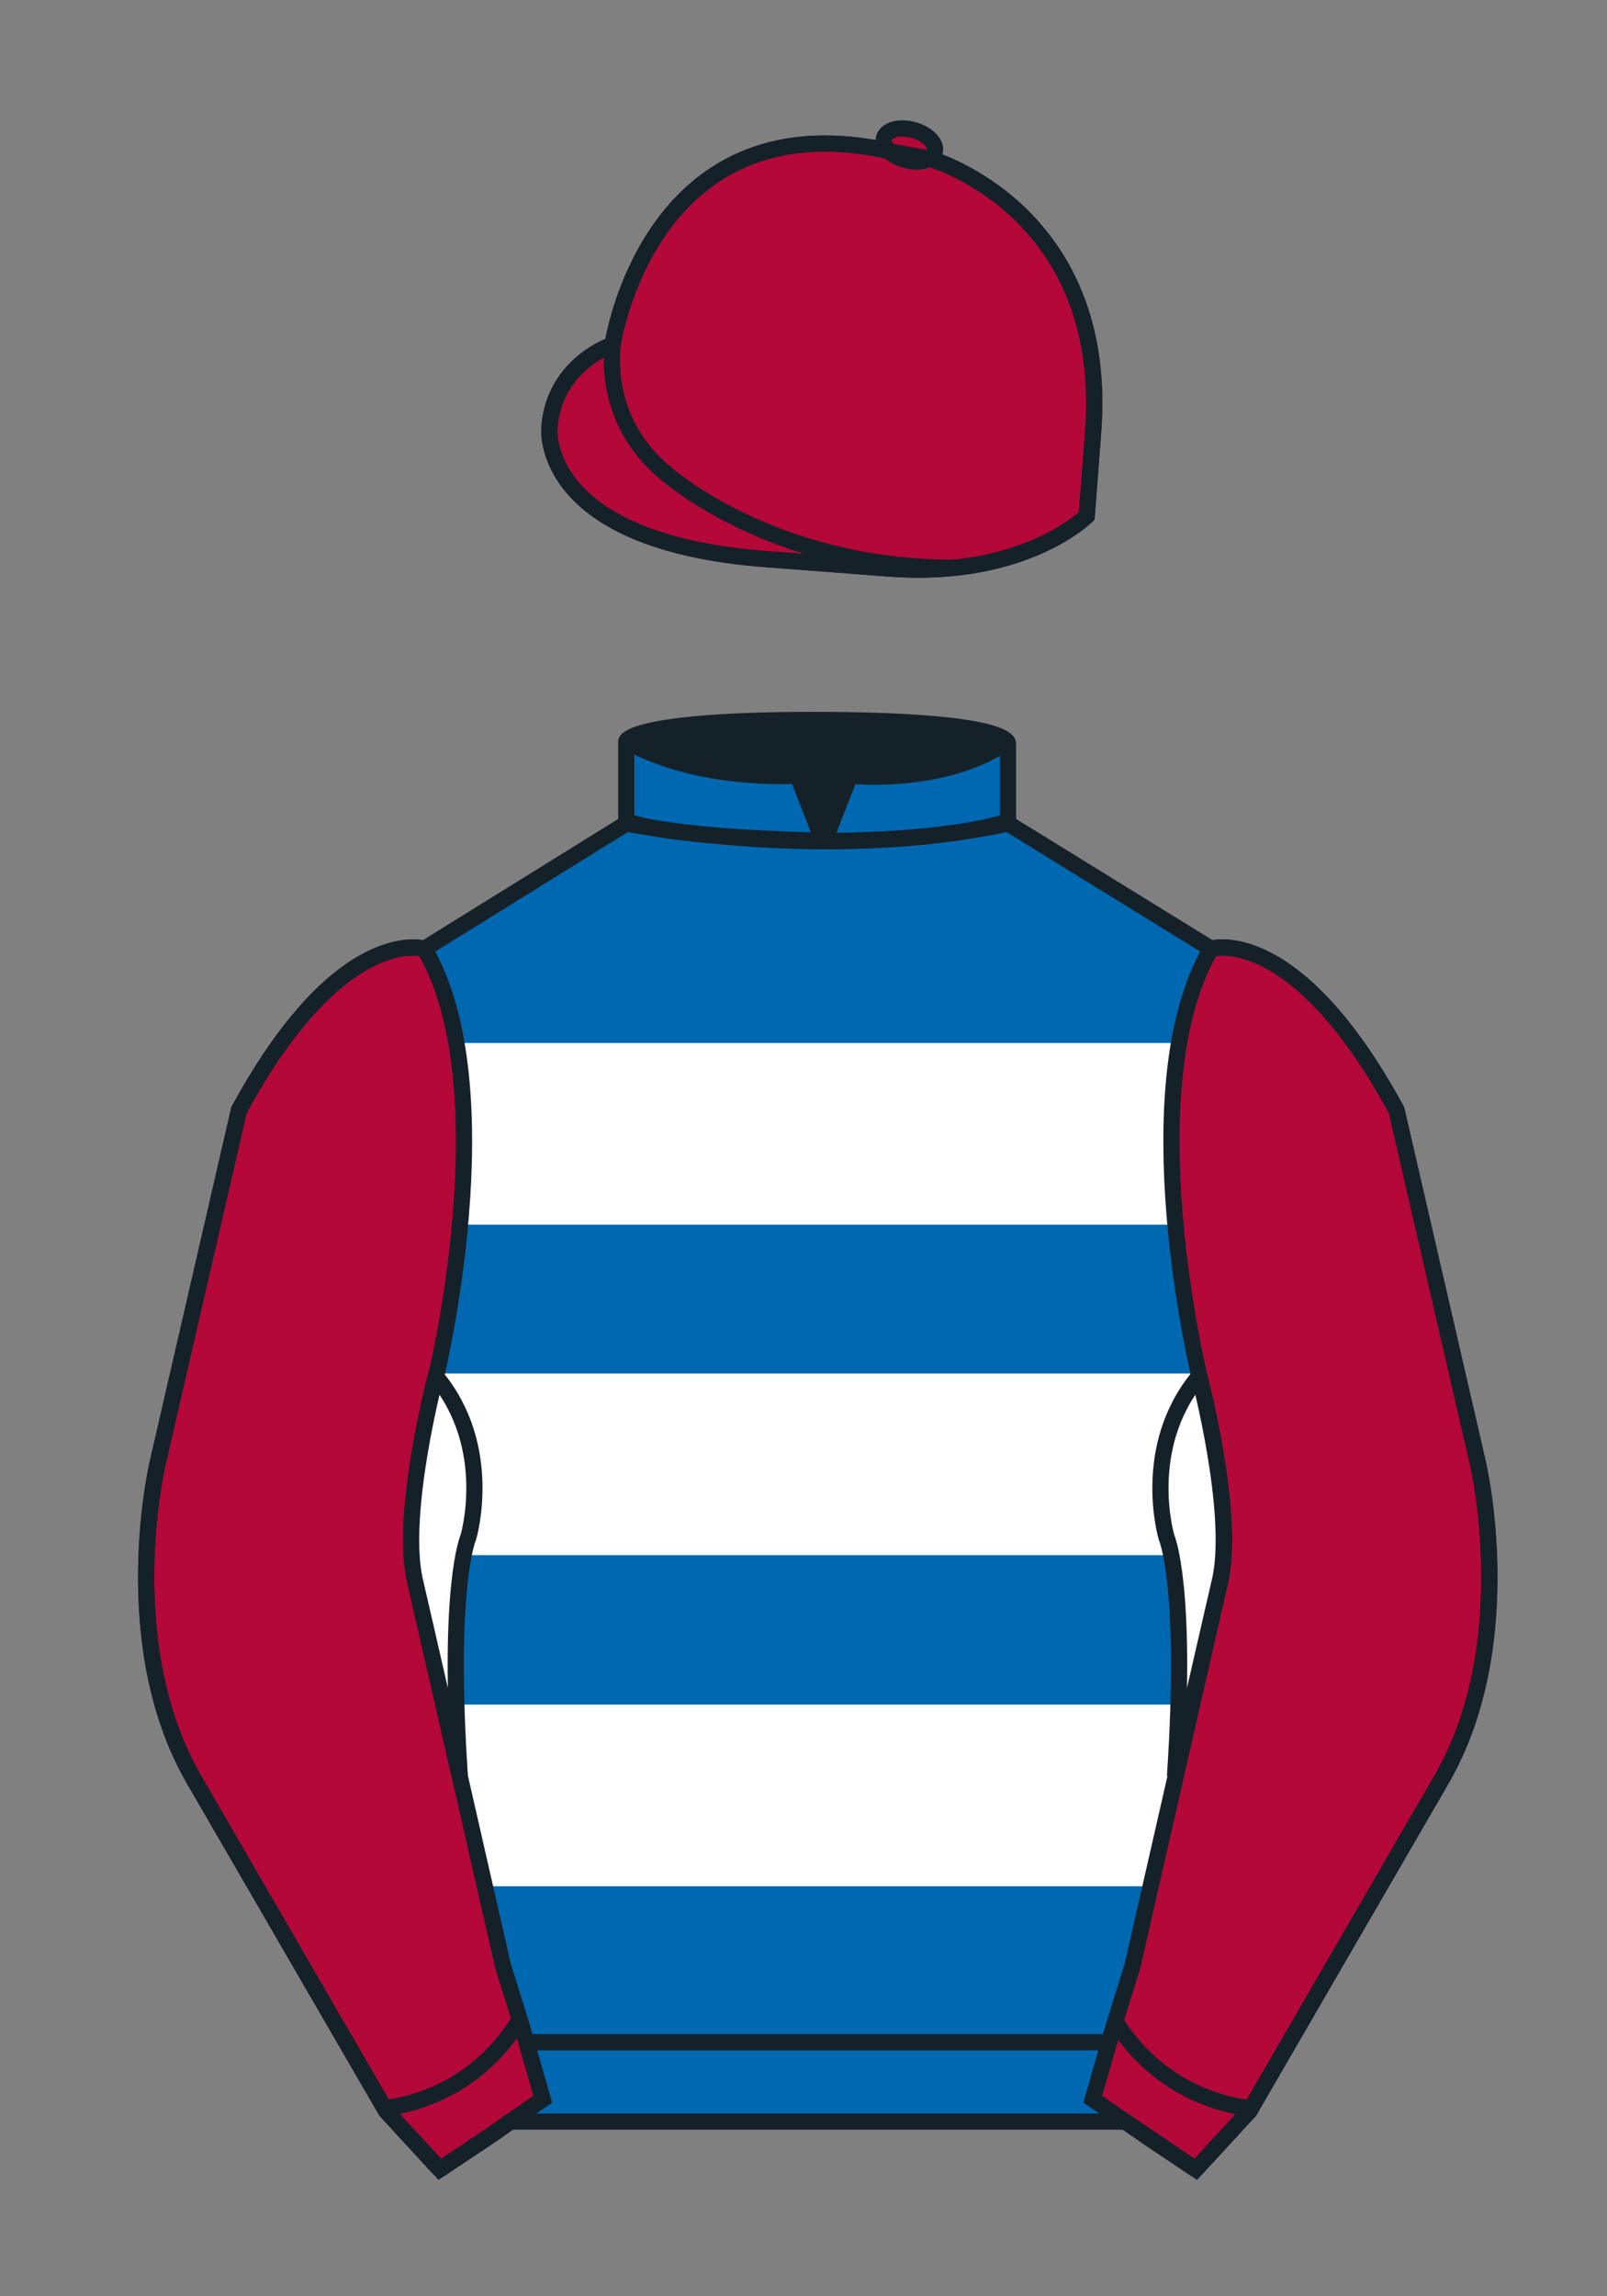
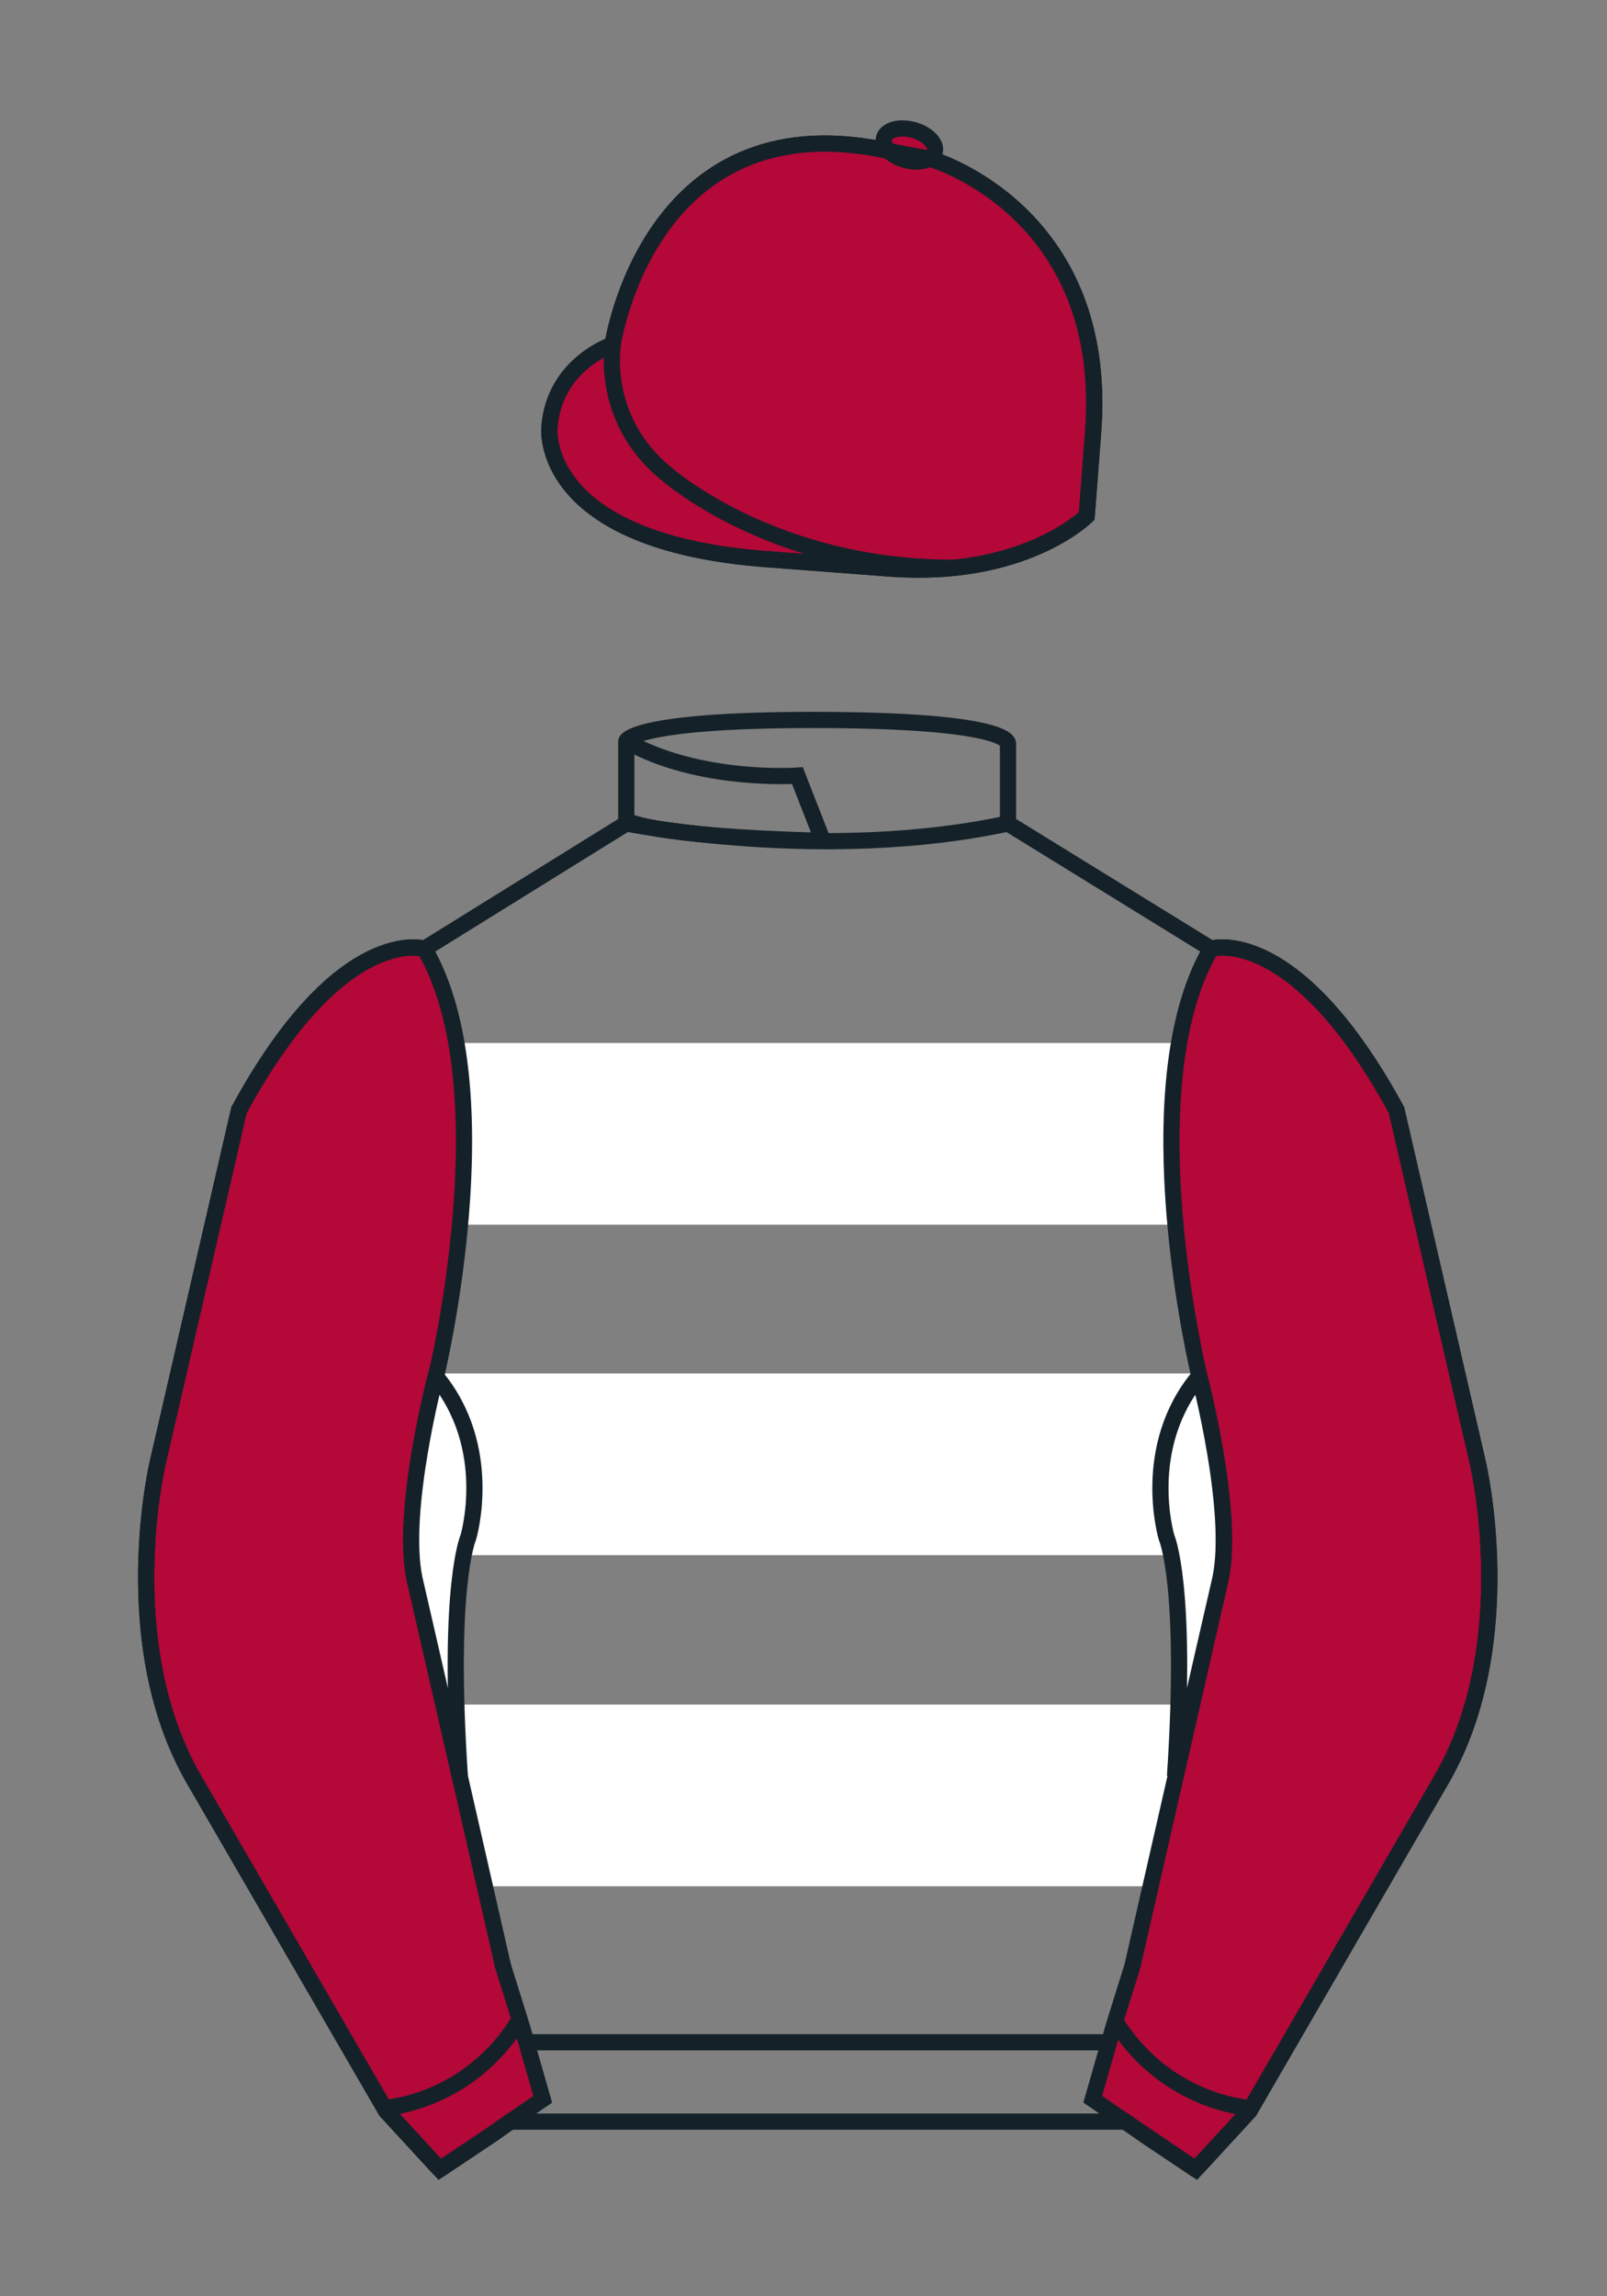
<svg xmlns="http://www.w3.org/2000/svg" version="1.1" id="Cap_x0028_COLOUR_x0029_" x="0px" y="0px" viewBox="0 0 99.213 141.732" style="enable-background:new 0 0 99.213 141.732;" xml:space="preserve">
  <rect x="0" y="0" width="99.213" height="141.732" fill="#808080" stroke="none" />
  <g>
    <path style="fill:#B30838;" d="M57.483,9.819c0,0,11.045,3.168,10.006,16.831l-0.299,3.929l-0.098,1.266   c0,0-3.853,3.878-12.191,3.244l-7.594-0.578c-14.145-1.076-13.389-8.132-13.389-8.132c0.299-3.929,3.901-5.104,3.901-5.104   S40.012,6.295,54.54,9.243l0.391,0.107L57.483,9.819z" />
    <path style="fill:#B30838;" d="M57.483,9.819c0,0,11.045,3.168,10.006,16.831l-0.299,3.929l-0.098,1.266   c0,0-3.853,3.878-12.191,3.244l-7.594-0.578c-14.145-1.076-13.389-8.132-13.389-8.132c0.299-3.929,3.901-5.104,3.901-5.104   S40.012,6.295,54.54,9.243l0.391,0.107L57.483,9.819z" />
    <path style="fill:#B30838;" d="M57.708,9.382c0.143-0.51-0.443-1.119-1.309-1.358c-0.863-0.239-1.678-0.019-1.82,0.491   c-0.143,0.511,0.445,1.119,1.309,1.358C56.751,10.112,57.567,9.893,57.708,9.382z" />
  </g>
  <path style="fill:none;stroke:#152128;" d="M37.852,21.125c0,0-0.885,4.697,3.249,8.084c0,0,6.546,5.866,17.812,5.834" />
  <g>
    <path style="fill:none;stroke:#152128;" d="M57.483,9.819c0,0,11.045,3.168,10.006,16.832l-0.299,3.929l-0.098,1.267   c0,0-3.853,3.877-12.191,3.244l-7.594-0.578c-14.145-1.076-13.389-8.132-13.389-8.132c0.299-3.929,3.901-5.104,3.901-5.104   S40.012,6.295,54.54,9.243l0.391,0.107L57.483,9.819z" />
    <path style="fill:none;stroke:#152128;" d="M57.483,9.819c0,0,11.045,3.168,10.006,16.832l-0.299,3.929l-0.098,1.267   c0,0-3.853,3.877-12.191,3.244l-7.594-0.578c-14.145-1.076-13.389-8.132-13.389-8.132c0.299-3.929,3.901-5.104,3.901-5.104   S40.012,6.295,54.54,9.243l0.391,0.107L57.483,9.819z" />
    <path style="fill:none;stroke:#152128;" d="M57.708,9.382c0.143-0.51-0.443-1.119-1.309-1.358c-0.863-0.239-1.678-0.019-1.82,0.491   c-0.143,0.511,0.445,1.119,1.309,1.358C56.751,10.112,57.567,9.893,57.708,9.382z" />
  </g>
-   <path style="fill:#0067B1;" d="M74.752,58.99c0,0,5.164-1.613,11.451,9.961l5.025,21.795c0,0,2.623,11.087-2.232,19.497  l-11.869,20.482l-3.318,3.605l-4.346-2.944H54.711H37.254h-1.747H33.76h-2.276l-1.03,0.731l-3.317,2.213l-1.658-1.802l-1.659-1.803  l-5.936-10.241l-5.936-10.241c-2.427-4.205-2.985-9.08-2.936-12.902c0.049-3.823,0.705-6.595,0.705-6.595l2.512-10.897l2.512-10.898  c3.144-5.787,6.007-8.277,8.084-9.321c2.077-1.043,3.368-0.64,3.368-0.64l6.228-3.865l6.229-3.865v-2.54v-2.54  c0,0,0.087-0.328,1.571-0.655c1.483-0.328,4.364-0.655,9.95-0.655c6.222,0,9.232,0.368,10.689,0.737  c1.455,0.369,1.357,0.737,1.357,0.737v2.458v2.458L74.752,58.99z" />
  <g>
    <path style="fill:#FFFFFF;" d="M72.259,95.989h-0.186H71.89h-0.184h-0.184h-0.184h-0.184h-0.184h-0.184h-0.184h-0.184h-0.184   h-0.184H69.87h-0.184h-0.185h-0.184h-0.184H68.95h-0.184h-0.184h-0.184h-0.184h-0.184h-0.184h-0.184h-0.184h-0.184h-0.184h-0.184   h-0.184h-0.186h-0.184h-0.184h-0.184h-0.184h-0.184H65.46h-0.184h-0.184h-0.184h-0.184h-0.184h-0.184h-0.184h-0.184h-0.186h-0.184   h-0.184h-0.184h-0.184h-0.184h-0.184H62.52h-0.184h-0.184H61.97h-0.184h-0.184h-0.185h-0.184H61.05h-0.184h-0.184h-0.184h-0.184   h-0.184h-0.184h-0.184h-0.183h-0.184h-0.184h-0.186h-0.184h-0.184h-0.184h-0.184H58.11h-0.184h-0.184H57.56h-0.184h-0.184h-0.186   h-0.184H56.64h-0.183h-0.184h-0.184h-0.184h-0.184h-0.184h-0.184h-0.184h-0.185h-0.184h-0.184h-0.184h-0.184h-0.184h-0.184H53.7   h-0.184h-0.184h-0.184h-0.184h-0.183h-0.186h-0.184H52.23h-0.184h-0.184H51.68h-0.184h-0.184h-0.184h-0.184h-0.184h-0.184h-0.184   h-0.185h-0.184h-0.184h-0.184h-0.184H49.29h-0.184h-0.184H48.74h-0.184h-0.184h-0.184h-0.184h-0.184h-0.184h-0.184H47.27h-0.184   h-0.184h-0.184h-0.184h-0.184h-0.184h-0.184H45.8h-0.184h-0.184h-0.184h-0.184h-0.184h-0.184h-0.184h-0.184h-0.184h-0.184h-0.184   h-0.184h-0.184h-0.184h-0.184H42.86h-0.184h-0.184h-0.184h-0.184h-0.184h-0.184h-0.184h-0.184h-0.184h-0.184h-0.183h-0.184h-0.184   h-0.184h-0.184H39.92h-0.184h-0.184h-0.184h-0.184h-0.184h-0.184h-0.184h-0.184h-0.184h-0.184h-0.184h-0.184h-0.184h-0.184h-0.183   h-0.184h-0.184h-0.184h-0.184h-0.184h-0.184h-0.184h-0.184h-0.184h-0.184h-0.183h-0.184h-0.184h-0.184h-0.184h-0.184h-0.184h-0.184   h-0.184H33.49h-0.183h-0.184h-0.184h-0.184h-0.184h-0.184h-0.184H32.02h-0.184h-0.184h-0.184h-0.184h-0.184h-0.184h-0.184H30.55   h-0.184h-0.184h-0.184h-0.184h-0.184h-0.184h-0.184h-0.184h-0.184h-0.184h-0.184c0.822-2.49,0.755-4.476,0.755-4.476   c0-3.697-2.225-6.412-2.225-6.412v-0.326h0.184h0.184h0.184h0.184h0.184h0.184h0.184h0.184h0.184h0.184h0.184h0.184h0.184h0.184   h0.184h0.184h0.184h0.184h0.184h0.184h0.184h0.184h0.184h0.184h0.184h0.184h0.184h0.184h0.184h0.184h0.184h0.184h0.184h0.184h0.183   h0.184h0.184h0.184h0.184h0.184h0.184h0.184h0.184h0.184h0.183h0.184h0.184h0.184h0.184h0.184h0.184h0.184h0.184h0.184h0.184h0.183   h0.184h0.184h0.184h0.184h0.184h0.184h0.184h0.184h0.184h0.184h0.184h0.184h0.184h0.184h0.184h0.184h0.184h0.184h0.184h0.183h0.184   h0.184h0.184h0.184h0.184h0.184h0.184h0.184h0.184h0.184h0.183h0.184h0.184h0.184h0.184h0.184h0.184h0.184h0.184h0.184h0.184h0.184   h0.184h0.184h0.184H45.8h0.184h0.184h0.184h0.184h0.184h0.184h0.184h0.184h0.184h0.184h0.184h0.184h0.184h0.184h0.184h0.184h0.184   h0.184h0.184h0.185h0.184h0.184h0.184h0.184h0.185h0.184h0.184h0.184h0.184h0.184h0.184h0.184h0.184h0.184h0.184h0.184h0.184h0.186   h0.183h0.184h0.184h0.184H53.7h0.184h0.184h0.184h0.184h0.184h0.184h0.184h0.185h0.184h0.184h0.184h0.184h0.184h0.184h0.184h0.183   h0.184h0.184h0.186h0.184h0.184h0.184h0.184h0.184h0.183h0.184h0.184h0.184h0.184h0.186h0.184h0.184h0.183h0.184h0.184h0.184h0.184   h0.184h0.184h0.184h0.184h0.184h0.185h0.184h0.184h0.184h0.184h0.184h0.184h0.184h0.184h0.184h0.184h0.184h0.184h0.186h0.184h0.184   h0.184h0.184h0.184h0.184h0.184h0.184h0.184h0.184h0.184h0.184h0.184h0.184h0.186h0.184h0.184h0.184h0.184h0.184h0.184h0.184h0.184   h0.184h0.184h0.184h0.184h0.184h0.184h0.184h0.185h0.184h0.184h0.184h0.184h0.184h0.184h0.184h0.184h0.184h0.184h0.184h0.184h0.184   h0.186h0.184h0.184h0.184h0.184h0.184h0.184h0.184h0.184h0.184c0,0-2.303,2.953-2.303,6.775c0,0,0.029,1.808,0.385,3.169   C71.993,94.72,72.233,95.389,72.259,95.989z" />
    <path style="fill:#FFFFFF;" d="M72.626,64.376h-0.184h-0.184h-0.186H71.89h-0.184h-0.184h-0.184h-0.184h-0.184h-0.184h-0.184   h-0.184h-0.184h-0.184H69.87h-0.184h-0.185h-0.184h-0.184H68.95h-0.184h-0.184h-0.184h-0.184h-0.184h-0.184h-0.184h-0.184h-0.184   h-0.184h-0.184h-0.184h-0.186h-0.184h-0.184h-0.184h-0.184h-0.184H65.46h-0.184h-0.184h-0.184h-0.184h-0.184h-0.184h-0.184h-0.184   h-0.186h-0.184h-0.184h-0.184h-0.184h-0.184h-0.184H62.52h-0.184h-0.184H61.97h-0.184h-0.184h-0.185h-0.184H61.05h-0.184h-0.184   h-0.184h-0.184h-0.184h-0.184h-0.184h-0.183h-0.184h-0.184h-0.186h-0.184h-0.184h-0.184h-0.184H58.11h-0.184h-0.184H57.56h-0.184   h-0.184h-0.186h-0.184H56.64h-0.183h-0.184h-0.184h-0.184h-0.184h-0.184h-0.184h-0.184h-0.185h-0.184h-0.184h-0.184h-0.184h-0.184   h-0.184H53.7h-0.184h-0.184h-0.184h-0.184h-0.183h-0.186h-0.184H52.23h-0.184h-0.184H51.68h-0.184h-0.184h-0.184h-0.184h-0.184   h-0.184h-0.184h-0.185h-0.184h-0.184h-0.184h-0.184H49.29h-0.184h-0.184H48.74h-0.184h-0.184h-0.184h-0.184h-0.184h-0.184h-0.184   H47.27h-0.184h-0.184h-0.184h-0.184h-0.184h-0.184h-0.184H45.8h-0.184h-0.184h-0.184h-0.184h-0.184h-0.184h-0.184h-0.184h-0.184   h-0.184h-0.184h-0.184h-0.184h-0.184h-0.184H42.86h-0.184h-0.184h-0.184h-0.184h-0.184h-0.184h-0.184h-0.184h-0.184h-0.184h-0.183   h-0.184h-0.184h-0.184h-0.184H39.92h-0.184h-0.184h-0.184h-0.184h-0.184h-0.184h-0.184h-0.184h-0.184h-0.184h-0.184h-0.184h-0.184   h-0.184h-0.183h-0.184h-0.184h-0.184h-0.184h-0.184h-0.184h-0.184h-0.184h-0.184h-0.184h-0.183h-0.184h-0.184h-0.184h-0.184h-0.184   h-0.184h-0.184h-0.184H33.49h-0.183h-0.184h-0.184h-0.184h-0.184h-0.184h-0.184H32.02h-0.184h-0.184h-0.184h-0.184h-0.184h-0.184   h-0.184H30.55h-0.184h-0.184h-0.184h-0.184h-0.184h-0.184h-0.184h-0.184h-0.184h-0.184h-0.184h-0.184h-0.184   c0.819,3.324,0.118,11.214,0.118,11.214h0.25h0.184h0.184h0.184h0.184h0.184h0.184h0.184h0.184h0.184h0.184h0.184h0.184h0.184   h0.184h0.184h0.184h0.184h0.184h0.184h0.184h0.184h0.184h0.184h0.184h0.184h0.184h0.183h0.184h0.184h0.184h0.184h0.184h0.184h0.184   h0.184h0.184h0.183h0.184h0.184h0.184h0.184h0.184h0.184h0.184h0.184h0.184h0.184h0.183h0.184h0.184h0.184h0.184h0.184h0.184h0.184   h0.184h0.184h0.184h0.184h0.184h0.184h0.184h0.184h0.184h0.184h0.184h0.184h0.183h0.184h0.184h0.184h0.184h0.184h0.184h0.184h0.184   h0.184h0.184h0.183h0.184h0.184h0.184h0.184h0.184h0.184h0.184h0.184h0.184h0.184h0.184h0.184h0.184h0.184H45.8h0.184h0.184h0.184   h0.184h0.184h0.184h0.184h0.184h0.184h0.184h0.184h0.184h0.184h0.184h0.184h0.184h0.184h0.184h0.184h0.185h0.184h0.184h0.184h0.184   h0.185h0.184h0.184h0.184h0.184h0.184h0.184h0.184h0.184h0.184h0.184h0.184h0.184h0.186h0.183h0.184h0.184h0.184H53.7h0.184h0.184   h0.184h0.184h0.184h0.184h0.184h0.185h0.184h0.184h0.184h0.184h0.184h0.184h0.184h0.183h0.184h0.184h0.186h0.184h0.184h0.184h0.184   h0.184h0.183h0.184h0.184h0.184h0.184h0.186h0.184h0.184h0.183h0.184h0.184h0.184h0.184h0.184h0.184h0.184h0.184h0.184h0.185h0.184   h0.184h0.184h0.184h0.184h0.184h0.184h0.184h0.184h0.184h0.184h0.184h0.186h0.184h0.184h0.184h0.184h0.184h0.184h0.184h0.184h0.184   h0.184h0.184h0.184h0.184h0.184h0.186h0.184h0.184h0.184h0.184h0.184h0.184h0.184h0.184h0.184h0.184h0.184h0.184h0.184h0.184h0.184   h0.185h0.184h0.184h0.184h0.184h0.184h0.184h0.184h0.184h0.184h0.184h0.184h0.184h0.184h0.186h0.273   C72.532,75.59,71.763,69.918,72.626,64.376z" />
    <polygon style="fill:#FFFFFF;" points="73.36,105.21 73.177,105.21 72.993,105.21 72.81,105.21 72.626,105.21 72.442,105.21    72.259,105.21 72.073,105.21 71.89,105.21 71.706,105.21 71.522,105.21 71.339,105.21 71.155,105.21 70.972,105.21 70.788,105.21    70.604,105.21 70.421,105.21 70.237,105.21 70.054,105.21 69.87,105.21 69.686,105.21 69.501,105.21 69.317,105.21 69.134,105.21    68.95,105.21 68.767,105.21 68.583,105.21 68.399,105.21 68.216,105.21 68.032,105.21 67.849,105.21 67.665,105.21 67.481,105.21    67.298,105.21 67.114,105.21 66.931,105.21 66.747,105.21 66.561,105.21 66.378,105.21 66.194,105.21 66.011,105.21 65.827,105.21    65.644,105.21 65.46,105.21 65.276,105.21 65.093,105.21 64.909,105.21 64.726,105.21 64.542,105.21 64.358,105.21 64.175,105.21    63.991,105.21 63.806,105.21 63.622,105.21 63.438,105.21 63.255,105.21 63.071,105.21 62.888,105.21 62.704,105.21 62.52,105.21    62.337,105.21 62.153,105.21 61.97,105.21 61.786,105.21 61.601,105.21 61.417,105.21 61.233,105.21 61.05,105.21 60.866,105.21    60.683,105.21 60.499,105.21 60.315,105.21 60.13,105.21 59.946,105.21 59.763,105.21 59.579,105.21 59.395,105.21 59.212,105.21    59.028,105.21 58.845,105.21 58.661,105.21 58.477,105.21 58.294,105.21 58.108,105.21 57.925,105.21 57.741,105.21 57.558,105.21    57.374,105.21 57.19,105.21 57.007,105.21 56.823,105.21 56.64,105.21 56.456,105.21 56.272,105.21 56.089,105.21 55.905,105.21    55.722,105.21 55.538,105.21 55.352,105.21 55.169,105.21 54.985,105.21 54.802,105.21 54.618,105.21 54.435,105.21 54.251,105.21    54.067,105.21 53.884,105.21 53.7,105.21 53.517,105.21 53.333,105.21 53.149,105.21 52.966,105.21 52.781,105.21 52.598,105.21    52.414,105.21 52.23,105.21 52.047,105.21 51.863,105.21 51.68,105.21 51.496,105.21 51.312,105.21 51.129,105.21 50.945,105.21    50.761,105.21 50.578,105.21 50.393,105.21 50.208,105.21 50.025,105.21 49.841,105.21 49.658,105.21 49.474,105.21 49.29,105.21    49.107,105.21 48.923,105.21 48.74,105.21 48.556,105.21 48.373,105.21 48.188,105.21 48.004,105.21 47.821,105.21 47.637,105.21    47.454,105.21 47.269,105.21 47.086,105.21 46.902,105.21 46.718,105.21 46.535,105.21 46.351,105.21 46.167,105.21 45.983,105.21    45.8,105.21 45.616,105.21 45.433,105.21 45.248,105.21 45.064,105.21 44.881,105.21 44.697,105.21 44.514,105.21 44.33,105.21    44.146,105.21 43.962,105.21 43.779,105.21 43.595,105.21 43.411,105.21 43.227,105.21 43.043,105.21 42.86,105.21 42.676,105.21    42.493,105.21 42.309,105.21 42.124,105.21 41.941,105.21 41.757,105.21 41.574,105.21 41.39,105.21 41.206,105.21 41.022,105.21    40.839,105.21 40.655,105.21 40.471,105.21 40.288,105.21 40.104,105.21 39.92,105.21 39.736,105.21 39.553,105.21 39.369,105.21    39.185,105.21 39.001,105.21 38.817,105.21 38.634,105.21 38.45,105.21 38.267,105.21 38.083,105.21 37.899,105.21 37.715,105.21    37.531,105.21 37.348,105.21 37.164,105.21 36.98,105.21 36.796,105.21 36.613,105.21 36.429,105.21 36.245,105.21 36.061,105.21    35.877,105.21 35.694,105.21 35.51,105.21 35.327,105.21 35.143,105.21 34.959,105.21 34.775,105.21 34.591,105.21 34.408,105.21    34.224,105.21 34.04,105.21 33.857,105.21 33.673,105.21 33.489,105.21 33.306,105.21 33.122,105.21 32.938,105.21 32.754,105.21    32.57,105.21 32.387,105.21 32.203,105.21 32.019,105.21 31.836,105.21 31.652,105.21 31.468,105.21 31.285,105.21 31.101,105.21    30.917,105.21 30.734,105.21 30.55,105.21 30.366,105.21 30.182,105.21 29.998,105.21 29.815,105.21 29.631,105.21 29.447,105.21    29.264,105.21 29.08,105.21 28.896,105.21 28.712,105.21 28.528,105.21 28.345,105.21 28.161,105.21 28.256,109.359    29.998,116.425 30.182,116.425 30.366,116.425 30.55,116.425 30.734,116.425 30.917,116.425 31.101,116.425 31.285,116.425    31.468,116.425 31.652,116.425 31.836,116.425 32.019,116.425 32.203,116.425 32.387,116.425 32.57,116.425 32.754,116.425    32.938,116.425 33.122,116.425 33.306,116.425 33.489,116.425 33.673,116.425 33.857,116.425 34.04,116.425 34.224,116.425    34.408,116.425 34.591,116.425 34.775,116.425 34.959,116.425 35.143,116.425 35.327,116.425 35.51,116.425 35.694,116.425    35.877,116.425 36.061,116.425 36.245,116.425 36.429,116.425 36.613,116.425 36.796,116.425 36.98,116.425 37.164,116.425    37.348,116.425 37.531,116.425 37.715,116.425 37.899,116.425 38.083,116.425 38.267,116.425 38.45,116.425 38.634,116.425    38.817,116.425 39.001,116.425 39.185,116.425 39.369,116.425 39.553,116.425 39.736,116.425 39.92,116.425 40.104,116.425    40.288,116.425 40.471,116.425 40.655,116.425 40.839,116.425 41.022,116.425 41.206,116.425 41.39,116.425 41.574,116.425    41.757,116.425 41.941,116.425 42.124,116.425 42.309,116.425 42.493,116.425 42.676,116.425 42.86,116.425 43.043,116.425    43.227,116.425 43.411,116.425 43.595,116.425 43.779,116.425 43.962,116.425 44.146,116.425 44.33,116.425 44.514,116.425    44.697,116.425 44.881,116.425 45.064,116.425 45.248,116.425 45.433,116.425 45.616,116.425 45.8,116.425 45.983,116.425    46.167,116.425 46.351,116.425 46.535,116.425 46.718,116.425 46.902,116.425 47.086,116.425 47.269,116.425 47.454,116.425    47.637,116.425 47.821,116.425 48.004,116.425 48.188,116.425 48.373,116.425 48.556,116.425 48.74,116.425 48.923,116.425    49.107,116.425 49.29,116.425 49.474,116.425 49.658,116.425 49.841,116.425 50.025,116.425 50.208,116.425 50.393,116.425    50.578,116.425 50.761,116.425 50.945,116.425 51.129,116.425 51.312,116.425 51.496,116.425 51.68,116.425 51.863,116.425    52.047,116.425 52.23,116.425 52.414,116.425 52.598,116.425 52.781,116.425 52.966,116.425 53.149,116.425 53.333,116.425    53.517,116.425 53.7,116.425 53.884,116.425 54.067,116.425 54.251,116.425 54.435,116.425 54.618,116.425 54.802,116.425    54.985,116.425 55.169,116.425 55.352,116.425 55.538,116.425 55.722,116.425 55.905,116.425 56.089,116.425 56.272,116.425    56.456,116.425 56.64,116.425 56.823,116.425 57.007,116.425 57.19,116.425 57.374,116.425 57.558,116.425 57.741,116.425    57.925,116.425 58.108,116.425 58.294,116.425 58.477,116.425 58.661,116.425 58.845,116.425 59.028,116.425 59.212,116.425    59.395,116.425 59.579,116.425 59.763,116.425 59.946,116.425 60.13,116.425 60.315,116.425 60.499,116.425 60.683,116.425    60.866,116.425 61.05,116.425 61.233,116.425 61.417,116.425 61.601,116.425 61.786,116.425 61.97,116.425 62.153,116.425    62.337,116.425 62.52,116.425 62.704,116.425 62.888,116.425 63.071,116.425 63.255,116.425 63.438,116.425 63.622,116.425    63.806,116.425 63.991,116.425 64.175,116.425 64.358,116.425 64.542,116.425 64.726,116.425 64.909,116.425 65.093,116.425    65.276,116.425 65.46,116.425 65.644,116.425 65.827,116.425 66.011,116.425 66.194,116.425 66.378,116.425 66.561,116.425    66.747,116.425 66.931,116.425 67.114,116.425 67.298,116.425 67.481,116.425 67.665,116.425 67.849,116.425 68.032,116.425    68.216,116.425 68.399,116.425 68.583,116.425 68.767,116.425 68.95,116.425 69.134,116.425 69.317,116.425 69.501,116.425    69.686,116.425 69.87,116.425 70.054,116.425 70.237,116.425 70.421,116.425 70.604,116.425 70.788,116.425 72.54,109.395  " />
  </g>
  <g>
    <path style="fill:#B30838;" d="M73.785,134.1l-2.912-1.944l-1.434-1l-2.014-1.384l1.297-4.521l1.154-3.698l5.451-23.896   c0.875-4.191-1.314-12.493-1.314-12.493s-4.328-17.816,0.715-26.404c0,0,5.164-1.613,11.451,9.961l5.025,21.795   c0,0,2.623,11.087-2.232,19.497l-11.869,20.482L73.785,134.1" />
    <path style="fill:#B30838;" d="M27.109,134.103l2.913-1.944l1.434-0.999l2.014-1.385l-1.298-4.521l-1.154-3.698l-5.45-23.896   c-0.876-4.191,1.314-12.492,1.314-12.492s4.328-17.817-0.715-26.405c0,0-5.164-1.613-11.452,9.961L9.69,90.519   c0,0-2.623,11.088,2.231,19.498l11.871,20.482L27.109,134.103" />
  </g>
  <g>
    <path style="fill:none;stroke:#152128;" d="M73.823,133.898l-2.912-1.944l-1.434-1l-2.014-1.384l1.297-4.521l1.154-3.698   l5.451-23.896c0.875-4.191-1.314-12.493-1.314-12.493s-4.328-17.816,0.715-26.404c0,0,5.164-1.613,11.451,9.961l5.025,21.795   c0,0,2.623,11.087-2.233,19.497l-11.869,20.482L73.823,133.898" />
    <path style="fill:none;stroke:#152128;" d="M27.147,133.9l2.913-1.944l1.434-0.999l2.014-1.385l-1.298-4.521l-1.154-3.698   l-5.45-23.897c-0.876-4.191,1.313-12.492,1.313-12.492s4.328-17.817-0.715-26.405c0,0-5.164-1.613-11.452,9.961L9.728,90.316   c0,0-2.623,11.088,2.231,19.498l11.871,20.482L27.147,133.9" />
  </g>
  <path style="fill:none;stroke:#152128;" d="M62.323,48.539" />
  <path style="fill:none;stroke:#152128;" d="M62.323,48.539" />
  <path style="fill:none;stroke:#152128;" d="M23.749,130.105c0,0,5.154-0.287,8.291-5.384" />
  <path style="fill:#FFFFFF;stroke:#152128;" d="M25.587,97.434c-0.875-4.191,1.313-12.492,1.313-12.492  c3.678,4.398,2.014,9.944,2.014,9.944s-1.313,2.917-0.525,14.753L25.587,97.434z" />
  <path style="fill:none;stroke:#152128;" d="M38.665,50.827c0,0,12.162,2.46,23.568,0" />
  <path style="fill:none;stroke:#152128;" d="M38.665,50.627c0,0,1.151,0.986,12.141,1.274l-1.576-4.027c0,0-6.068,0.431-10.565-2.127  " />
-   <path style="fill:none;stroke:#152128;" d="M62.259,50.692c0,0-3.309,1.212-11.355,1.212l1.577-4.027c0,0,5.874,0.632,9.778-2.151" />
  <path style="fill:#FFFFFF;stroke:#152128;" d="M75.345,97.434c0.877-4.191-1.313-12.492-1.313-12.492  c-3.678,4.398-2.014,9.944-2.014,9.944s1.313,2.917,0.525,14.753L75.345,97.434z" />
  <line style="fill:none;stroke:#152128;" x1="32.544" y1="126.055" x2="68.515" y2="126.055" />
  <path style="fill:none;stroke:#152128;" d="M77.128,130.105c0,0-5.156-0.287-8.291-5.384" />
-   <path style="fill:#152128;" d="M50.949,44.453c9.949,0,11.197,1.295,11.197,1.295c-3.447,2.682-9.653,2.065-9.653,2.065l-1.61,3.884  l-1.652-3.822c-8.023,0-10.431-2.188-10.431-2.188S39.883,44.453,50.949,44.453z" />
  <path style="fill:none;stroke:#152128;" d="M74.767,58.557c0,0,5.164-1.613,11.451,9.961l5.025,21.795  c0,0,2.623,11.087-2.233,19.497l-11.869,20.482l-3.318,3.605l-4.346-2.944H54.726H37.269h-1.747h-1.747h-2.276l-1.03,0.732  l-3.317,2.213l-1.658-1.802l-1.659-1.803l-5.936-10.241l-5.936-10.241c-2.427-4.205-2.985-9.08-2.936-12.902  c0.049-3.823,0.705-6.595,0.705-6.595l2.512-10.898l2.512-10.898c3.144-5.787,6.007-8.277,8.084-9.321  c2.077-1.043,3.368-0.64,3.368-0.64l6.228-3.865l6.228-3.865v-2.54v-2.54c0,0,0.087-0.328,1.571-0.655  c1.483-0.328,4.364-0.655,9.95-0.655c6.222,0,9.232,0.368,10.689,0.737c1.455,0.369,1.357,0.737,1.357,0.737v2.458v2.458  L74.767,58.557z" />
</svg>